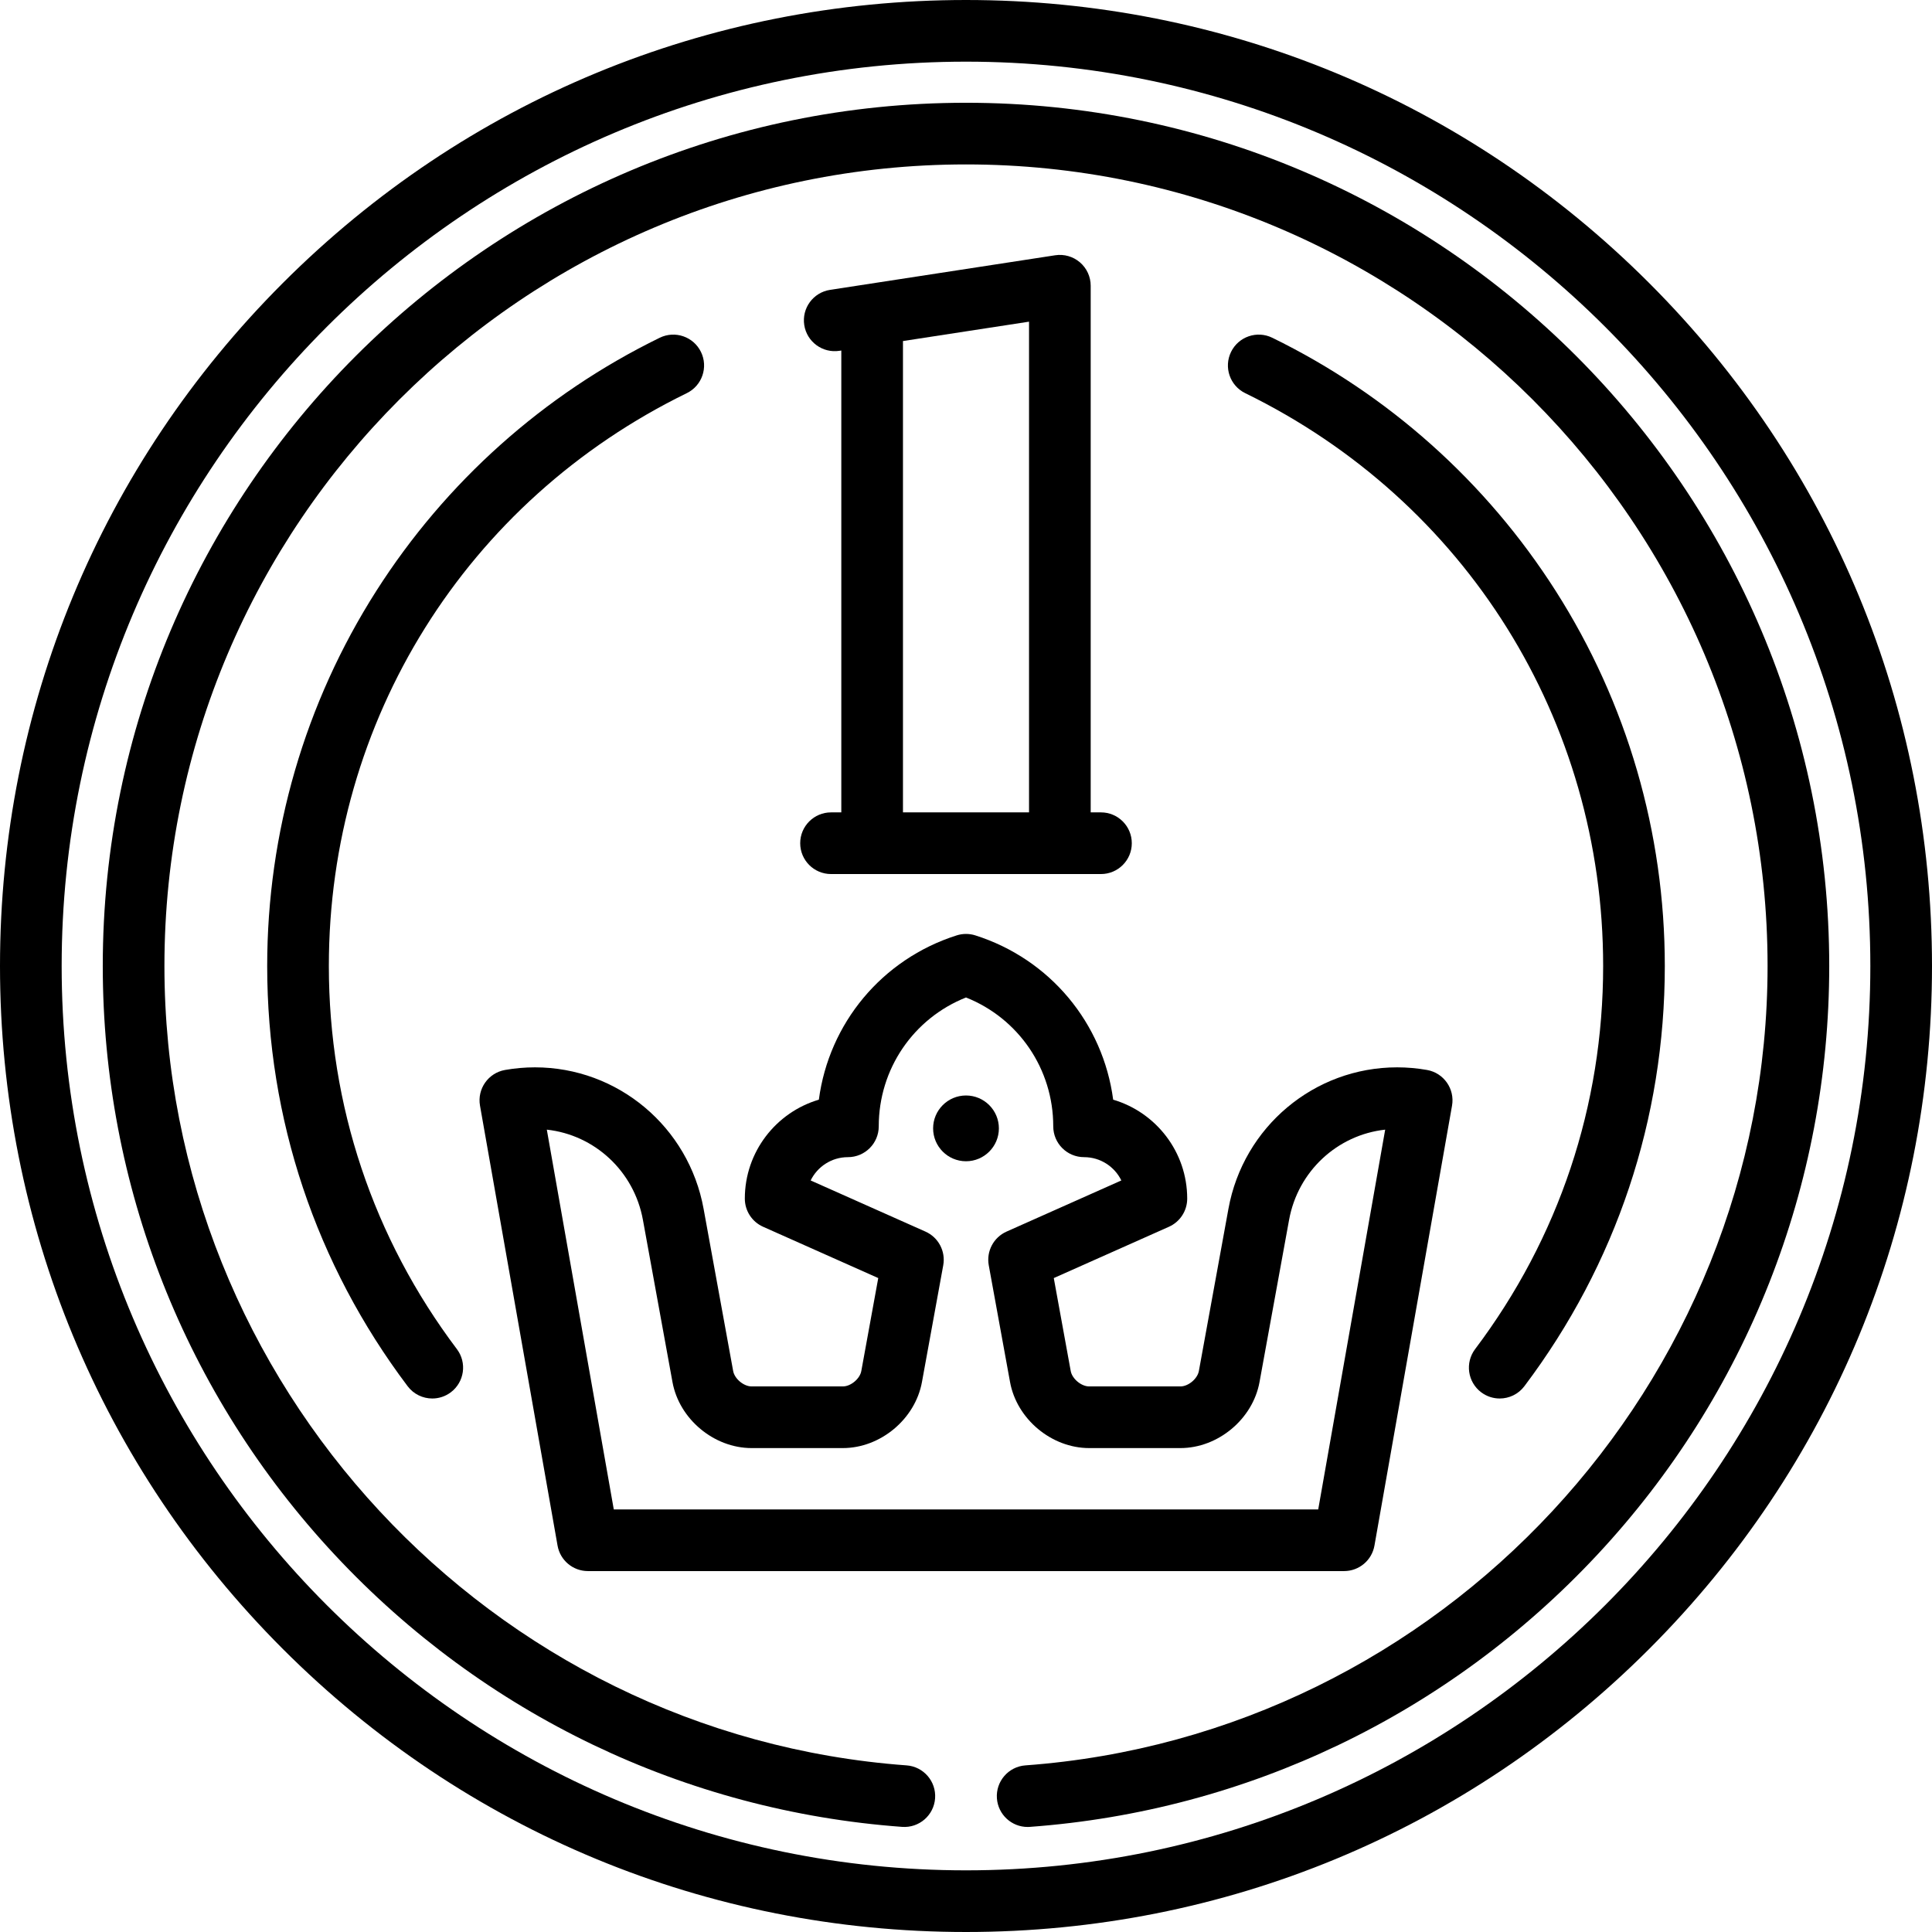
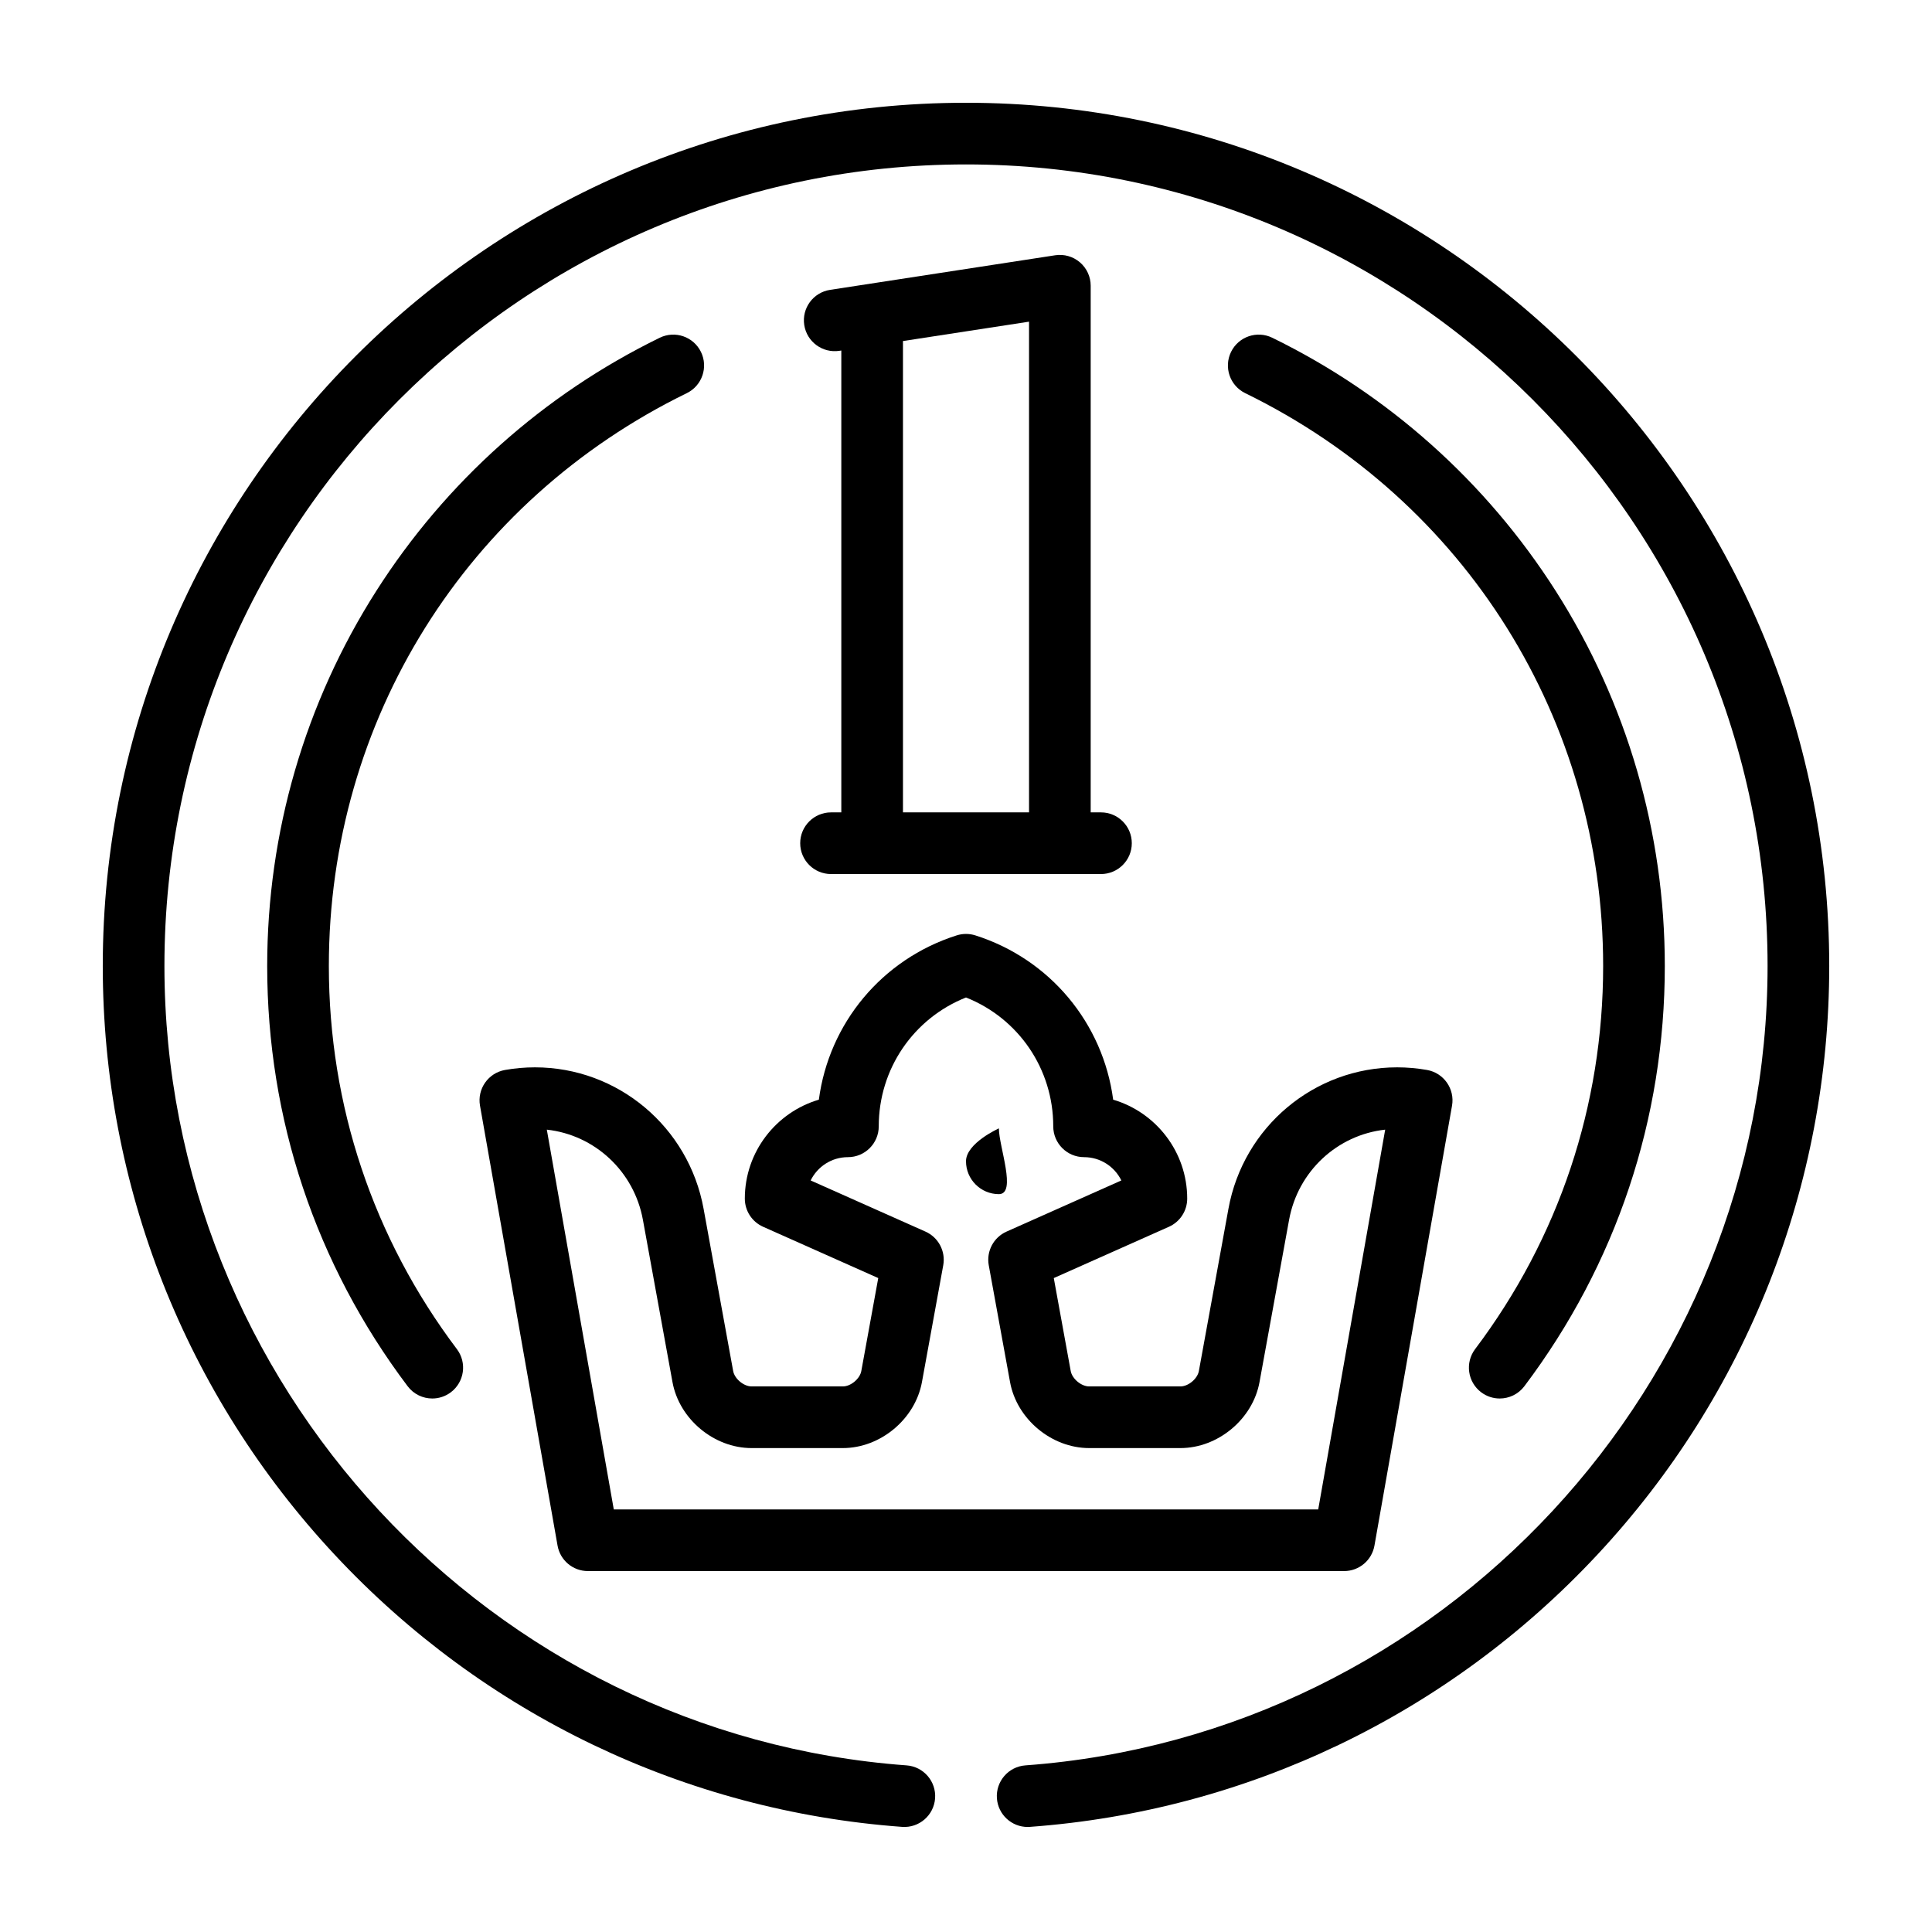
<svg xmlns="http://www.w3.org/2000/svg" version="1.1" id="Capa_1" x="0px" y="0px" viewBox="0 0 470 470" style="enable-background:new 0 0 470 470;" xml:space="preserve">
  <g>
-     <path d="M401.17,68.83C356.784,24.444,297.771,0,235,0S113.216,24.444,68.83,68.83C24.444,113.215,0,172.229,0,235   s24.444,121.785,68.83,166.17C113.216,445.556,172.229,470,235,470s121.784-24.444,166.17-68.83   C445.556,356.785,470,297.771,470,235S445.556,113.215,401.17,68.83z M235,455c-121.309,0-220-98.691-220-220S113.691,15,235,15   s220,98.691,220,220S356.309,455,235,455z" />
    <path d="M235,25C119.206,25,25,119.206,25,235c0,53.381,20.05,104.258,56.455,143.259c36.223,38.804,85.231,62.303,137.997,66.167   c4.127,0.308,7.726-2.801,8.028-6.932c0.302-4.131-2.802-7.725-6.933-8.028C119.306,422.053,40,336.633,40,235   c0-107.523,87.477-195,195-195s195,87.477,195,195c0,101.633-79.306,187.053-180.548,194.466c-4.131,0.303-7.234,3.896-6.933,8.028   c0.289,3.945,3.579,6.953,7.473,6.953c0.184,0,0.369-0.007,0.556-0.021c52.766-3.864,101.774-27.363,137.997-66.167   C424.95,339.258,445,288.381,445,235C445,119.206,350.794,25,235,25z" />
    <path d="M202.166,197.63c-4.143,0-7.5,3.358-7.5,7.5s3.357,7.5,7.5,7.5h65.668c4.143,0,7.5-3.358,7.5-7.5s-3.357-7.5-7.5-7.5h-2.5   V69.513c0-2.188-0.955-4.267-2.616-5.692s-3.86-2.053-6.023-1.721l-54.771,8.417c-4.094,0.629-6.902,4.458-6.273,8.552   c0.63,4.095,4.466,6.9,8.553,6.274l0.463-0.071V197.63H202.166z M219.666,82.967l30.668-4.713V197.63h-30.668V82.967z" />
    <path d="M135.637,376c0.632,3.584,3.746,6.198,7.386,6.198h183.955c3.64,0,6.754-2.613,7.386-6.198l18.871-107.02   c0.72-4.079-2.004-7.969-6.083-8.688c-2.404-0.424-4.853-0.639-7.275-0.639c-20.162,0-37.422,14.483-41.04,34.438   c-2.445,13.489-7.188,39.437-7.188,39.44c-0.345,1.89-2.568,3.745-4.489,3.745h-22.197c-1.921,0-4.144-1.854-4.488-3.744   l-4.122-22.615l28.012-12.48c2.705-1.205,4.447-3.889,4.447-6.851c0-11.375-7.612-21.006-18.01-24.068   c-2.451-18.548-15.307-34.168-33.525-39.967c-1.48-0.471-3.07-0.471-4.549,0c-18.219,5.798-31.074,21.418-33.525,39.966   c-10.397,3.062-18.01,12.692-18.01,24.068c0,2.961,1.742,5.646,4.447,6.851l28.012,12.48l-4.123,22.616   c-0.344,1.889-2.566,3.744-4.487,3.744h-22.197c-1.921,0-4.145-1.855-4.489-3.748c0,0-4.743-25.949-7.188-39.438   c-3.618-19.954-20.878-34.437-41.04-34.437c-2.423,0-4.871,0.215-7.275,0.639c-4.079,0.72-6.803,4.609-6.083,8.688L135.637,376z    M156.404,296.766c2.447,13.496,7.192,39.459,7.192,39.457c1.642,9.002,10.096,16.053,19.245,16.053h22.197   c9.15,0,17.604-7.052,19.244-16.054l5.18-28.413c0.621-3.403-1.166-6.789-4.325-8.196l-27.929-12.442   c1.641-3.354,5.088-5.668,9.065-5.668c4.143,0,7.5-3.358,7.5-7.5c0-13.95,8.435-26.258,21.226-31.345   c12.791,5.086,21.226,17.395,21.226,31.345c0,4.142,3.357,7.5,7.5,7.5c3.978,0,7.425,2.315,9.065,5.668l-27.929,12.442   c-3.159,1.408-4.946,4.793-4.325,8.196l5.179,28.413c1.641,9.002,10.095,16.054,19.245,16.054h22.197   c9.149,0,17.604-7.051,19.245-16.05c0,0,4.745-25.963,7.192-39.459c2.147-11.842,11.749-20.683,23.38-21.956l-16.291,92.387   H149.315l-16.291-92.387C144.655,276.083,154.257,284.924,156.404,296.766z" />
-     <path d="M243,274.5c0-4.411-3.589-8-8-8s-8,3.589-8,8s3.589,8,8,8S243,278.911,243,274.5z" />
+     <path d="M243,274.5s-8,3.589-8,8s3.589,8,8,8S243,278.911,243,274.5z" />
    <path d="M167.075,95.644c3.723-1.818,5.266-6.309,3.448-10.031c-1.818-3.722-6.311-5.265-10.03-3.448   c-28.201,13.773-52.042,35.066-68.943,61.579C74.181,170.989,65,202.544,65,235c0,37.223,11.815,72.573,34.168,102.229   c1.475,1.956,3.721,2.986,5.995,2.986c1.571,0,3.156-0.492,4.509-1.511c3.308-2.493,3.968-7.196,1.475-10.503   C90.771,301.167,80,268.938,80,235C80,175.273,113.365,121.875,167.075,95.644z" />
    <path d="M360.329,338.703c1.353,1.019,2.937,1.511,4.509,1.511c2.274,0,4.521-1.03,5.995-2.986   C393.186,307.572,405,272.222,405,235c0-32.456-9.181-64.011-26.55-91.256c-16.901-26.512-40.742-47.806-68.943-61.579   c-3.724-1.819-8.212-0.273-10.03,3.448c-1.817,3.722-0.274,8.213,3.448,10.031C356.635,121.875,390,175.273,390,235   c0,33.938-10.77,66.166-31.146,93.199C356.361,331.507,357.021,336.209,360.329,338.703z" />
  </g>
  <g>
</g>
  <g>
</g>
  <g>
</g>
  <g>
</g>
  <g>
</g>
  <g>
</g>
  <g>
</g>
  <g>
</g>
  <g>
</g>
  <g>
</g>
  <g>
</g>
  <g>
</g>
  <g>
</g>
  <g>
</g>
  <g>
</g>
</svg>